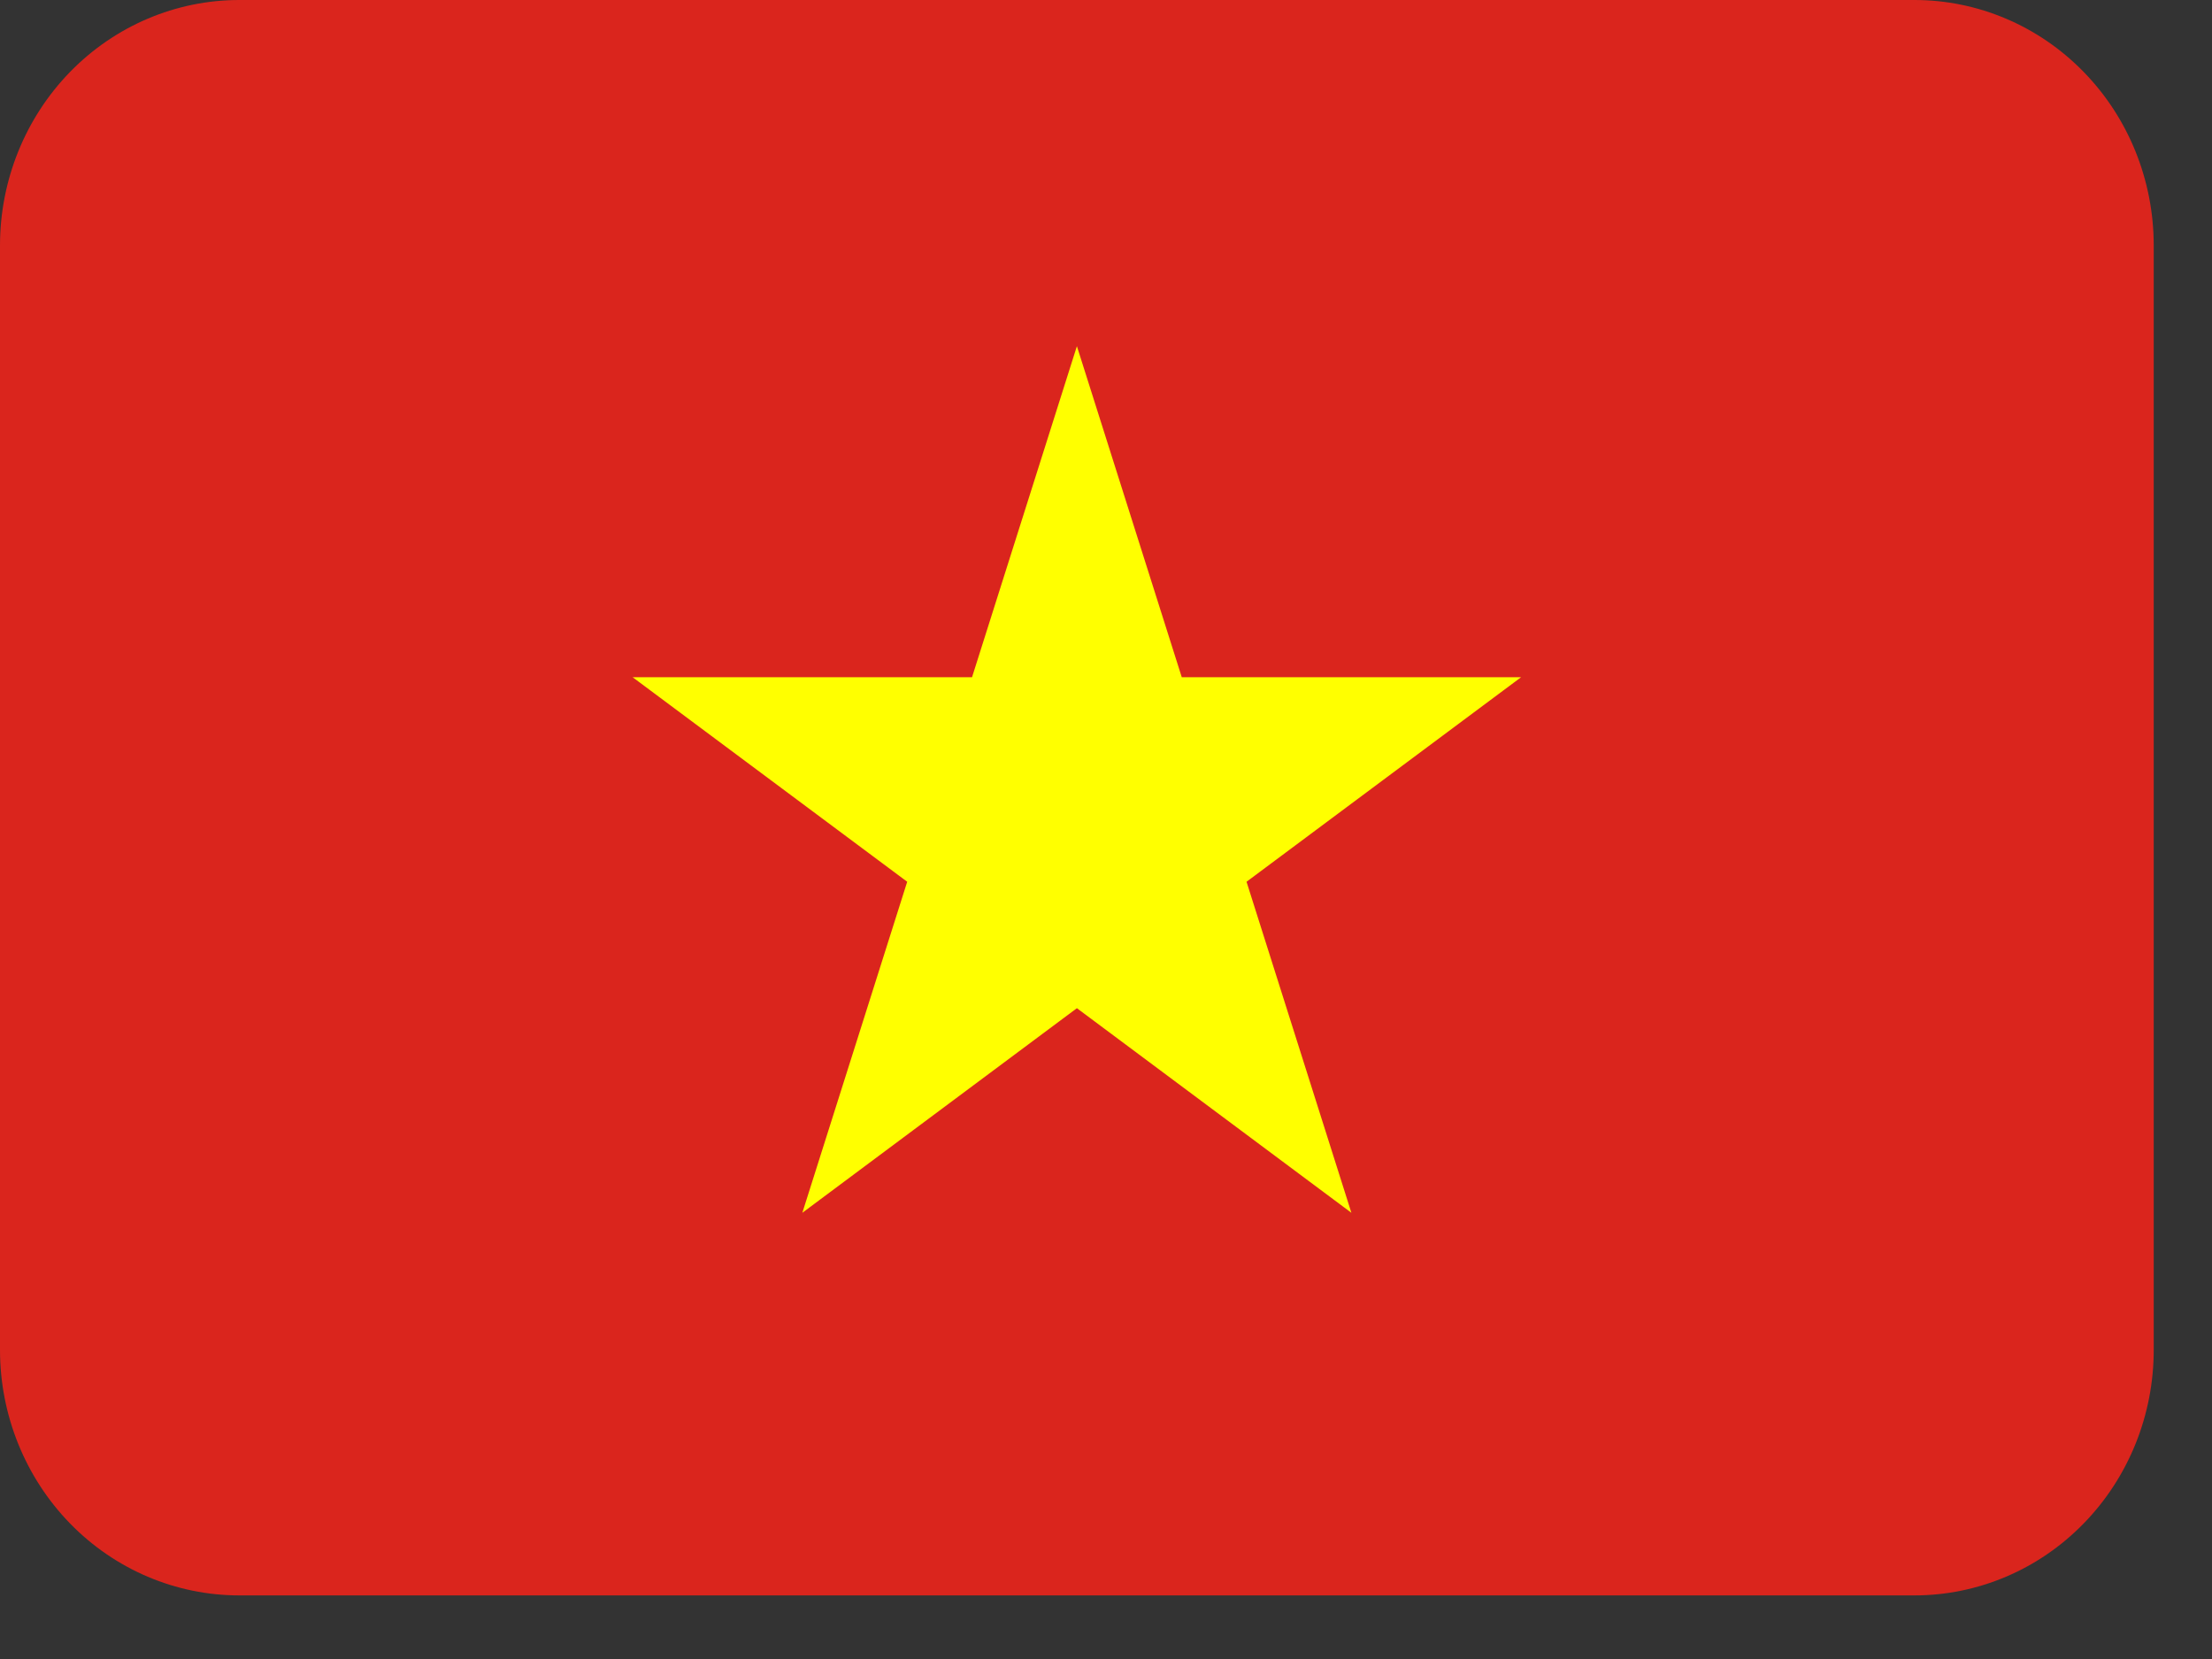
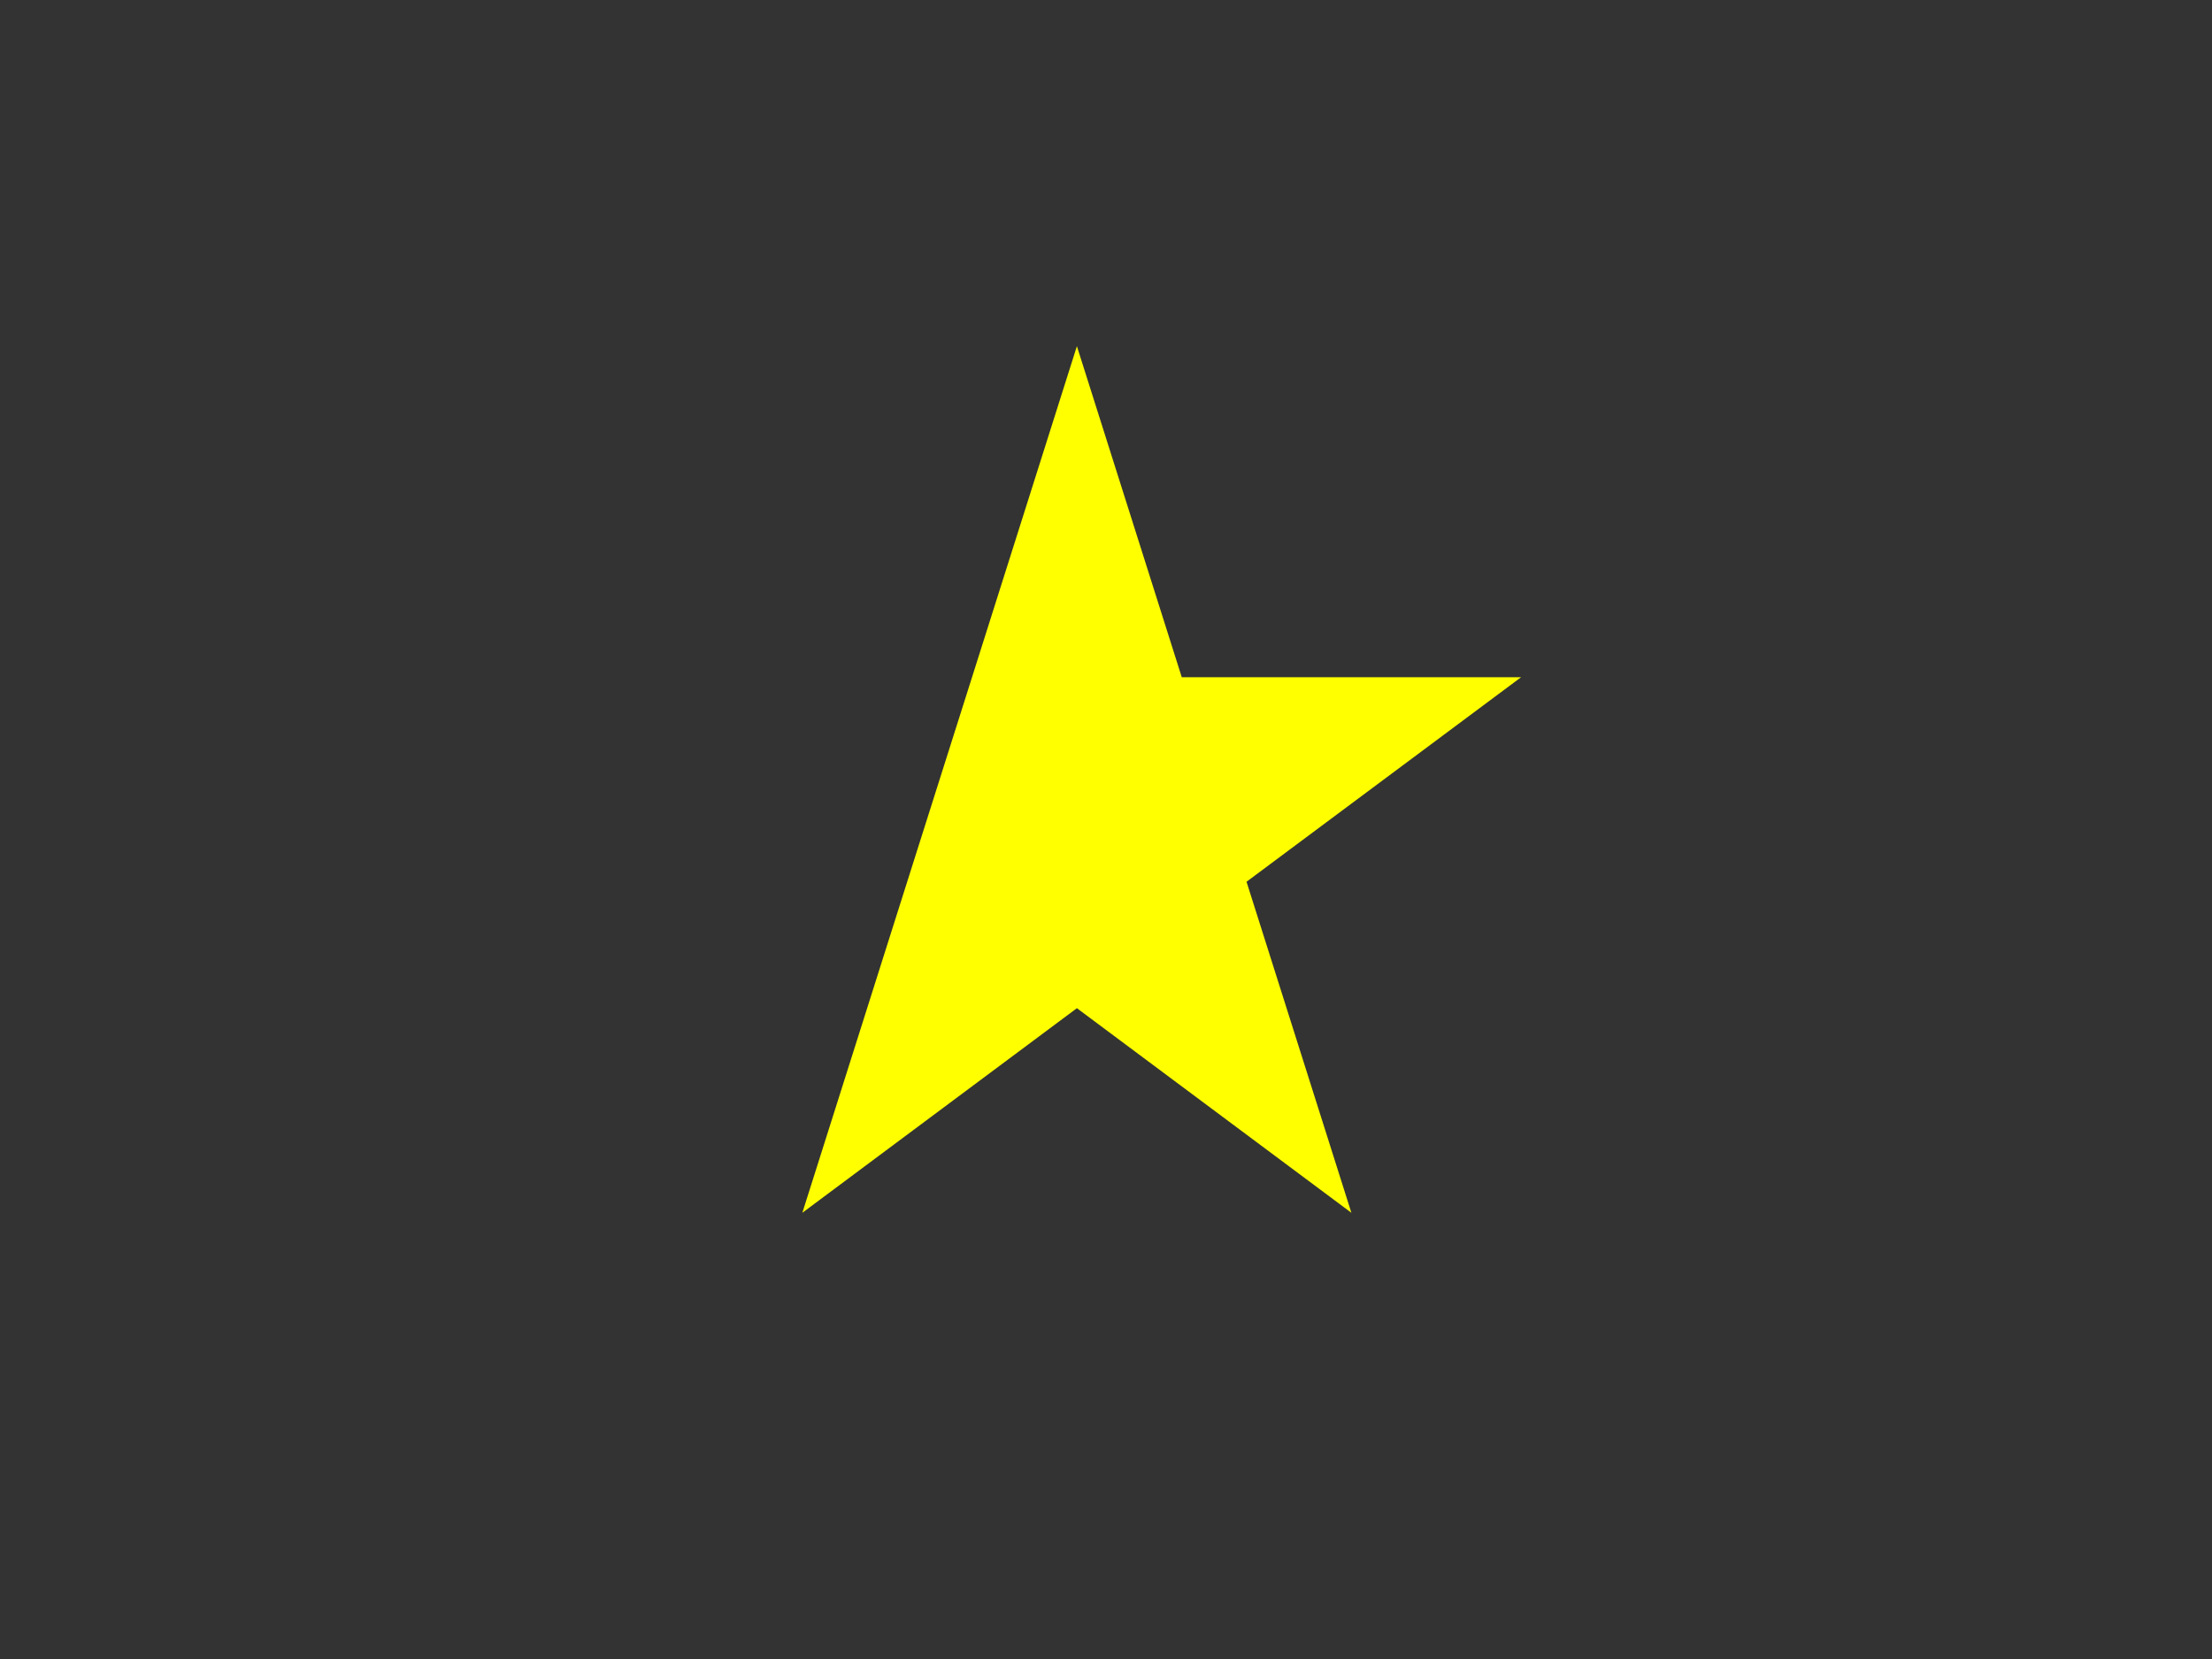
<svg xmlns="http://www.w3.org/2000/svg" width="32" height="24" viewBox="0 0 32 24" fill="none">
  <rect x="0" y="0" width="32" height="24" fill="#333333" stroke="none" />
-   <path d="M27.695 0H3.462C2.544 0 1.663 0.374 1.014 1.04C0.365 1.706 0 2.609 0 3.551V19.529C0 20.471 0.365 21.374 1.014 22.04C1.663 22.706 2.544 23.08 3.462 23.08H27.695C28.614 23.08 29.494 22.706 30.143 22.04C30.793 21.374 31.157 20.471 31.157 19.529V3.551C31.157 2.609 30.793 1.706 30.143 1.04C29.494 0.374 28.614 0 27.695 0Z" fill="#DA251D" />
-   <path d="M17.096 9.797L15.579 5.008L14.062 9.797H9.152L13.124 12.756L11.607 17.545L15.579 14.585L19.55 17.545L18.033 12.756L22.005 9.797H17.096Z" fill="#FFFF00" />
+   <path d="M17.096 9.797L15.579 5.008L14.062 9.797L13.124 12.756L11.607 17.545L15.579 14.585L19.55 17.545L18.033 12.756L22.005 9.797H17.096Z" fill="#FFFF00" />
</svg>